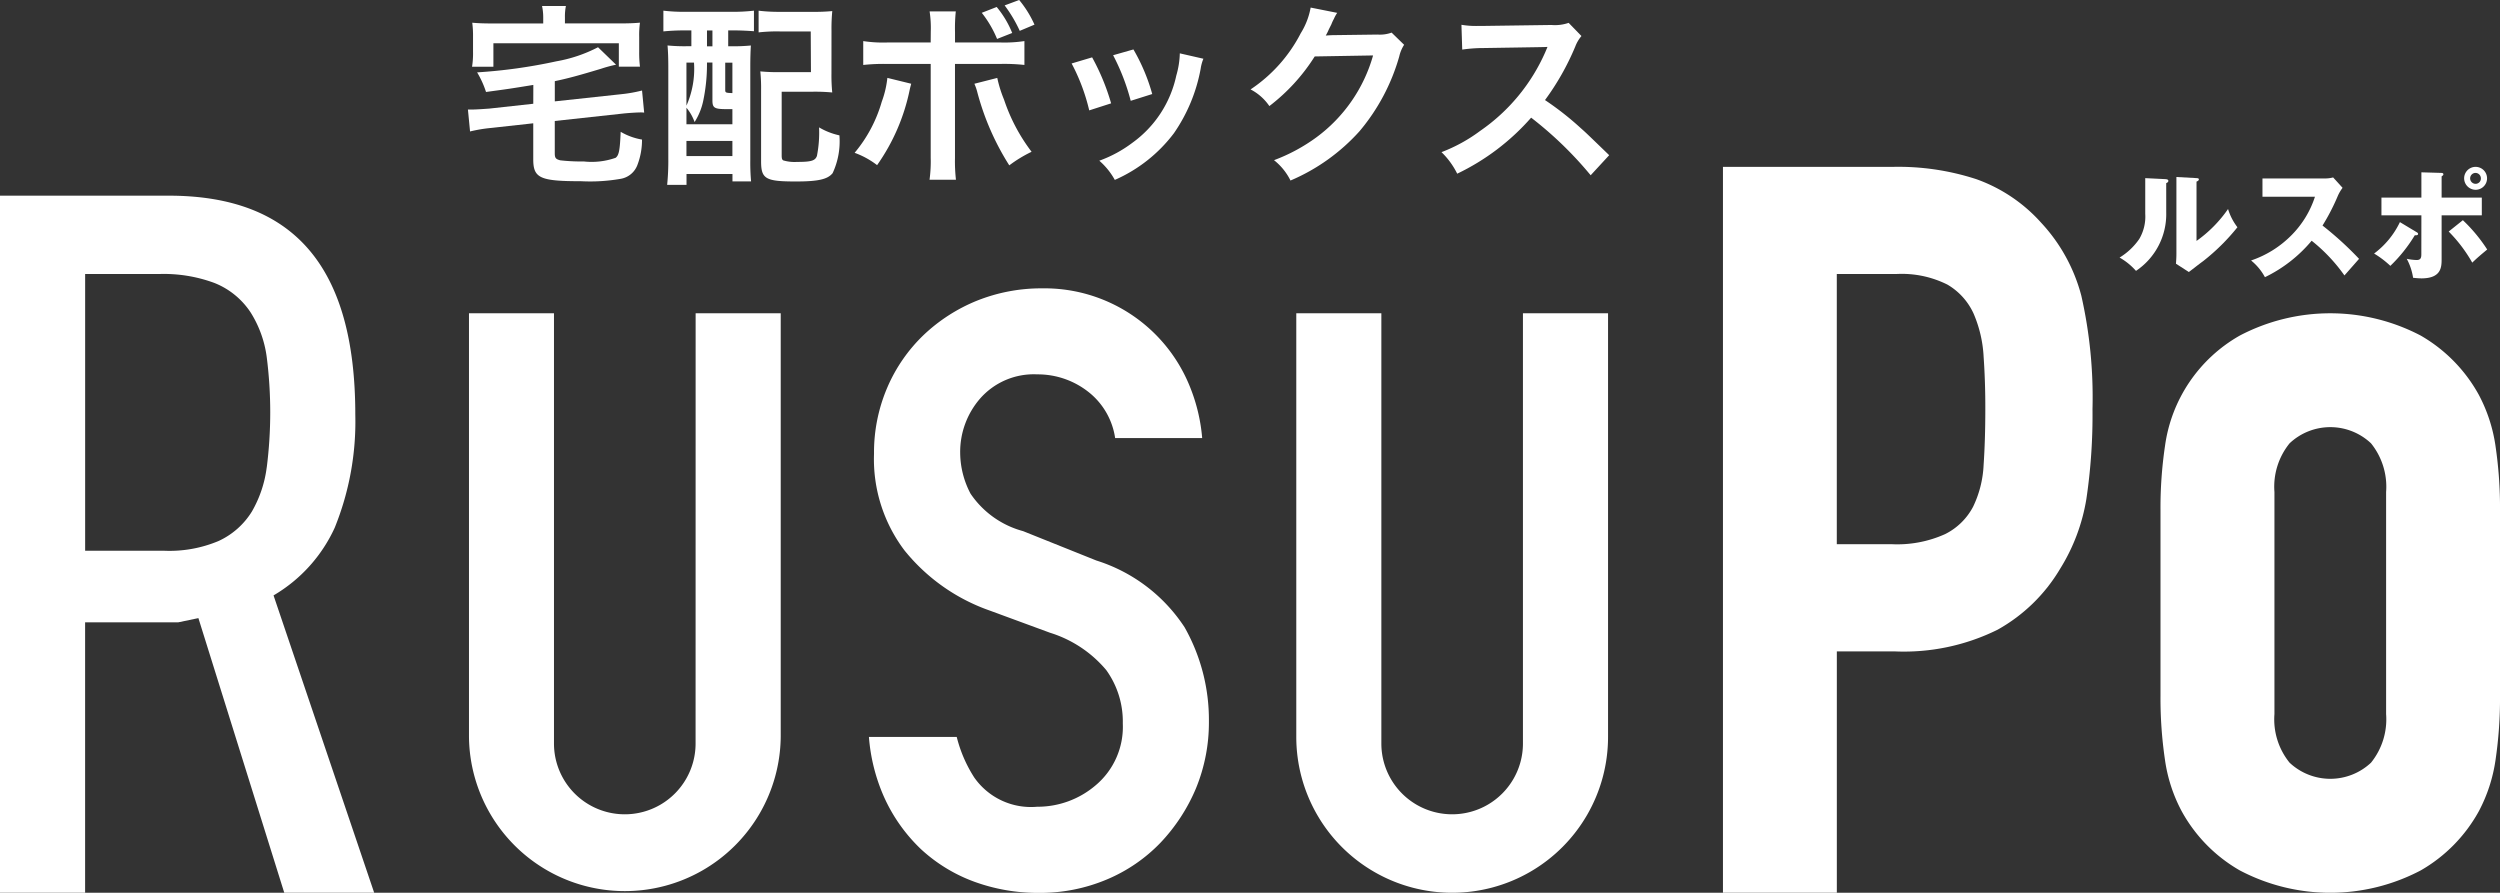
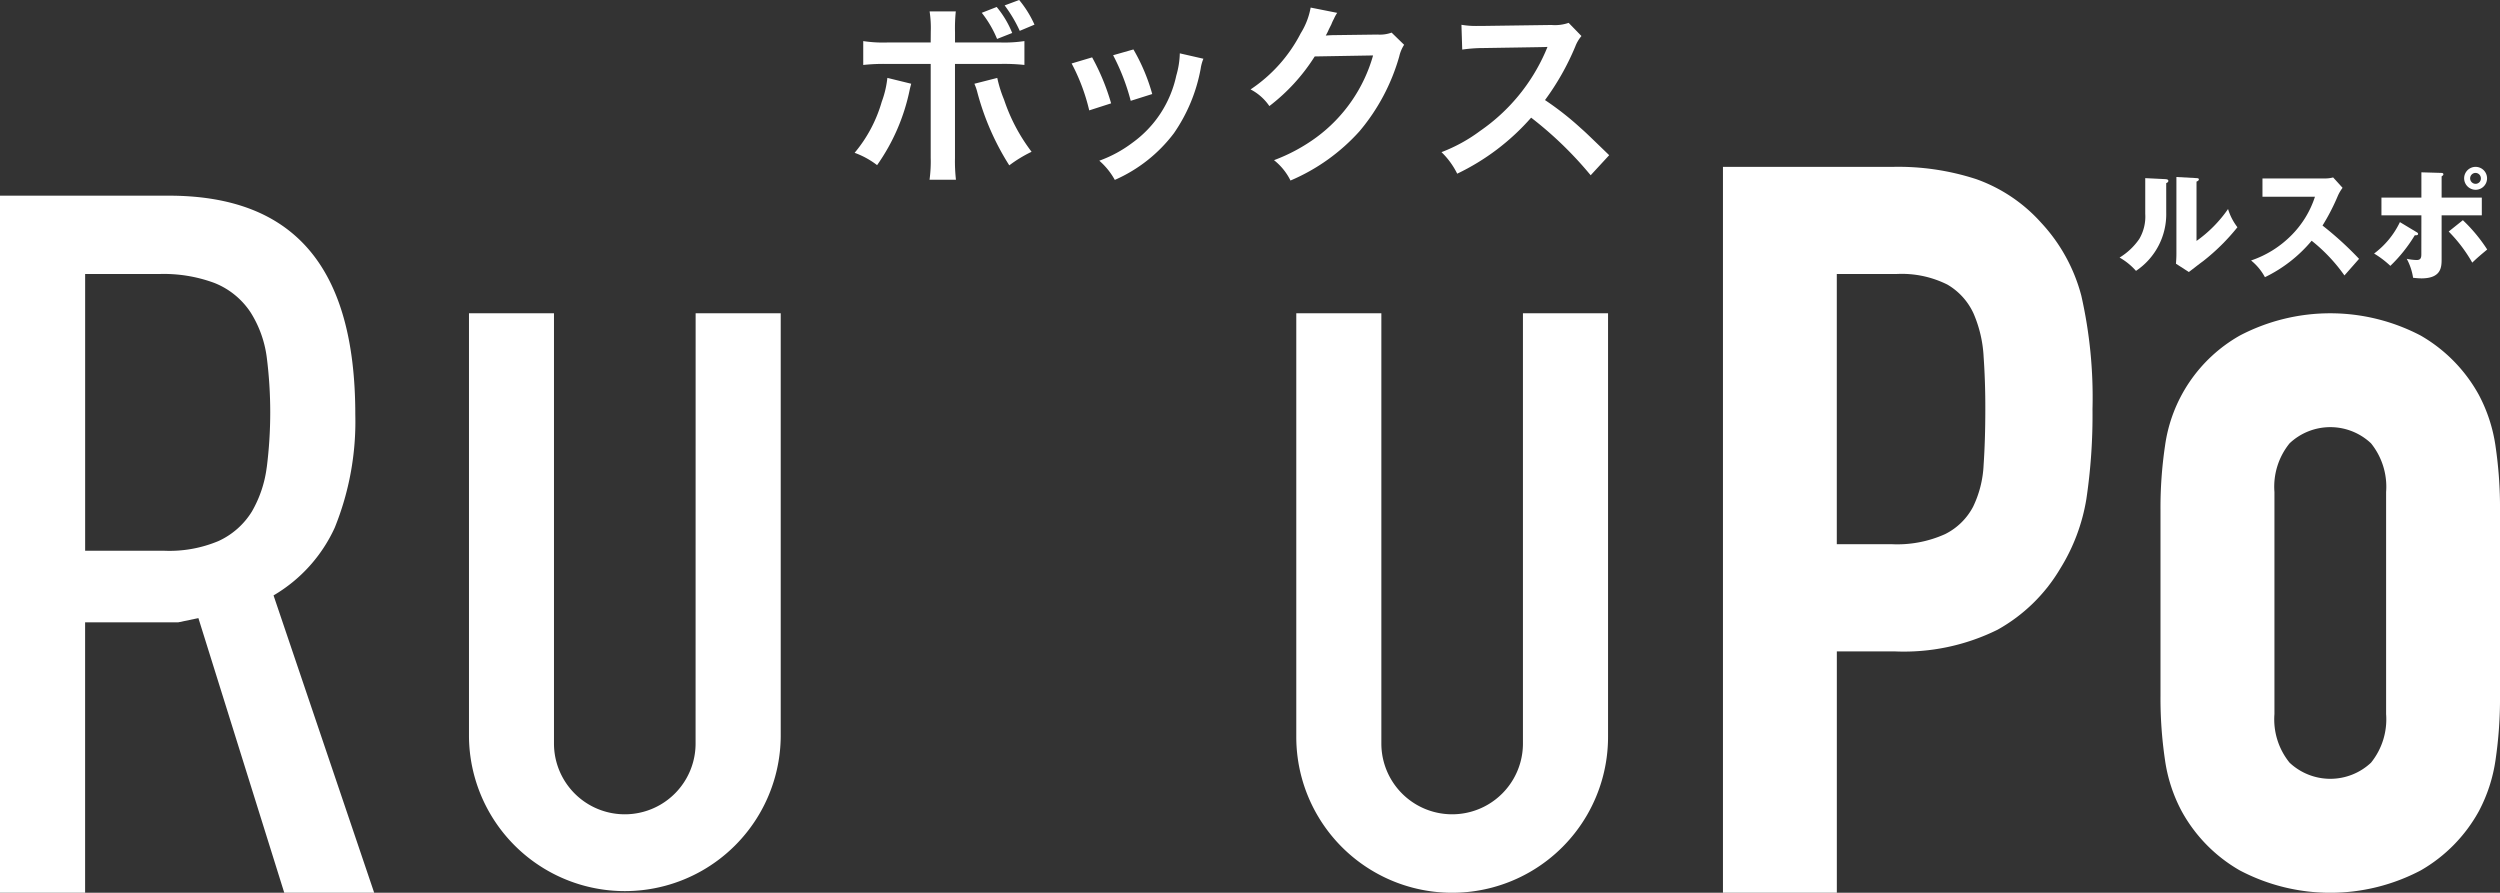
<svg xmlns="http://www.w3.org/2000/svg" width="142" height="50.708" viewBox="0 0 142 50.708">
  <rect x="0" y="0" width="142" height="50.708" fill="#333333" stroke="none" />
  <g id="グループ_1075" data-name="グループ 1075" transform="translate(-756.12 -127.826)">
    <g id="グループ_17" data-name="グループ 17" transform="translate(756.12 127.826)">
      <g id="グループ_16" data-name="グループ 16">
        <g id="グループ_14" data-name="グループ 14" transform="translate(0 9.478)">
          <path id="パス_24" data-name="パス 24" d="M990.089,147.553c.029-.013.121-.046.121-.127s-.086-.092-.162-.1l-1.15-.057v2.033a2.5,2.5,0,0,1-.339,1.421,3.673,3.673,0,0,1-1.119,1.058,3.612,3.612,0,0,1,.932.756,3.872,3.872,0,0,0,1.718-3.3Z" transform="translate(-867.048 -146.629)" fill="#fff" />
          <path id="パス_25" data-name="パス 25" d="M995.143,151.922A11.856,11.856,0,0,0,997.086,150a3.241,3.241,0,0,1-.533-1.035,7.315,7.315,0,0,1-1.791,1.813v-3.37c.061-.023.133-.062.133-.124s-.057-.069-.133-.074l-1.142-.063v4.369c0,.2-.012.369-.025.556l.732.472C994.6,152.338,994.867,152.123,995.143,151.922Z" transform="translate(-870 -146.571)" fill="#fff" />
          <path id="パス_26" data-name="パス 26" d="M1001.791,151.91a3.124,3.124,0,0,1,.787.949,7.982,7.982,0,0,0,2.654-2.07,9.5,9.5,0,0,1,1.862,1.971c.229-.26.6-.678.83-.943a18.8,18.8,0,0,0-2.075-1.891,11.978,11.978,0,0,0,.876-1.7,2.355,2.355,0,0,1,.263-.443l-.536-.59a1.82,1.82,0,0,1-.479.059h-3.535v1.036h2.982a5.5,5.5,0,0,1-1.384,2.237A5.854,5.854,0,0,1,1001.791,151.91Z" transform="translate(-873.93 -146.593)" fill="#fff" />
          <path id="パス_27" data-name="パス 27" d="M1017.529,152.815c.041,0,.187.015.187-.077,0-.047-.035-.075-.11-.116l-.922-.555a4.812,4.812,0,0,1-1.466,1.785,5.448,5.448,0,0,1,.923.7A8.49,8.49,0,0,0,1017.529,152.815Z" transform="translate(-880.369 -148.929)" fill="#fff" />
          <path id="パス_28" data-name="パス 28" d="M1025.7,147.339a.651.651,0,1,0-.651-.654A.656.656,0,0,0,1025.7,147.339Zm0-.959a.31.31,0,0,1,.3.306.3.3,0,0,1-.3.314.31.31,0,0,1,0-.62Z" transform="translate(-885.086 -146.037)" fill="#fff" />
          <path id="パス_29" data-name="パス 29" d="M1018.282,151.252c0,.175,0,.361-.26.361a3.049,3.049,0,0,1-.569-.069,3.313,3.313,0,0,1,.361,1.078,4.682,4.682,0,0,0,.469.034c1.151,0,1.151-.661,1.151-1.112v-2.47h2.283v-1.006h-2.283V146.86c.042-.027.1-.062.1-.114,0-.07-.071-.081-.106-.081l-1.143-.033v1.436h-2.269v1.006h2.269Z" transform="translate(-880.75 -146.322)" fill="#fff" />
          <path id="パス_30" data-name="パス 30" d="M1024.162,151.857l-.806.644a8.369,8.369,0,0,1,1.339,1.767c.311-.3.479-.436.849-.746A8.989,8.989,0,0,0,1024.162,151.857Z" transform="translate(-884.271 -148.828)" fill="#fff" />
          <path id="パス_31" data-name="パス 31" d="M962.222,149.206a8.976,8.976,0,0,0-3.678-2.47,14.282,14.282,0,0,0-4.692-.7h-9.7v41.231h6.468V173.559h3.3a11.991,11.991,0,0,0,5.832-1.233,9.5,9.5,0,0,0,3.552-3.461,10.775,10.775,0,0,0,1.49-3.963,32.414,32.414,0,0,0,.348-5.105,26.122,26.122,0,0,0-.634-6.438A9.685,9.685,0,0,0,962.222,149.206Zm-3.265,13.763a6.076,6.076,0,0,1-.6,2.378,3.616,3.616,0,0,1-1.586,1.549,6.6,6.6,0,0,1-3.045.573h-3.108V152.124h3.362a5.783,5.783,0,0,1,2.92.6,3.664,3.664,0,0,1,1.488,1.647,7.11,7.11,0,0,1,.571,2.475q.1,1.427.095,3.01Q959.052,161.573,958.957,162.969Z" transform="translate(-846.288 -146.037)" fill="#fff" />
          <path id="パス_32" data-name="パス 32" d="M1010.939,169.562a8.879,8.879,0,0,0-.951-2.917,8.736,8.736,0,0,0-3.3-3.363,11.061,11.061,0,0,0-10.274,0,8.534,8.534,0,0,0-4.25,6.28,23.982,23.982,0,0,0-.255,3.617v10.588a23.953,23.953,0,0,0,.255,3.617,8.773,8.773,0,0,0,.951,2.919,8.679,8.679,0,0,0,3.3,3.359,11.028,11.028,0,0,0,10.274,0,8.715,8.715,0,0,0,3.3-3.359,8.908,8.908,0,0,0,.951-2.919,24.1,24.1,0,0,0,.254-3.617V173.178A24.134,24.134,0,0,0,1010.939,169.562Zm-6.215,15.222a3.92,3.92,0,0,1-.857,2.758,3.378,3.378,0,0,1-4.626,0,3.907,3.907,0,0,1-.86-2.758V172.165a3.913,3.913,0,0,1,.86-2.762,3.37,3.37,0,0,1,4.626,0,3.926,3.926,0,0,1,.857,2.762Z" transform="translate(-869.193 -153.7)" fill="#fff" />
          <path id="パス_33" data-name="パス 33" d="M775.132,168.04a16.039,16.039,0,0,0,1.169-6.426c0-8.369-3.466-12.434-10.6-12.434H756.12v39.595h4.834v-15.36h5.286l1.149-.24,4.877,15.6h5.108l-5.717-16.89A8.6,8.6,0,0,0,775.132,168.04Zm-3.863-3.421a6.691,6.691,0,0,1-.841,2.5,4.356,4.356,0,0,1-1.9,1.679,7.2,7.2,0,0,1-3.072.551h-4.5V153.631h4.176a8.275,8.275,0,0,1,3.164.506,4.407,4.407,0,0,1,2.056,1.67,6.291,6.291,0,0,1,.919,2.549,24.822,24.822,0,0,1,0,6.263Z" transform="translate(-756.12 -147.544)" fill="#fff" />
-           <path id="パス_34" data-name="パス 34" d="M863.865,174.753l-4.16-1.668a5.243,5.243,0,0,1-2.984-2.129,5.043,5.043,0,0,1-.588-2.33,4.625,4.625,0,0,1,1.114-3.05,4.054,4.054,0,0,1,3.262-1.395,4.647,4.647,0,0,1,3.049,1.113,4.085,4.085,0,0,1,1.377,2.507h4.944a9.935,9.935,0,0,0-.666-2.842,8.9,8.9,0,0,0-8.424-5.664,9.834,9.834,0,0,0-3.7.7,9.66,9.66,0,0,0-3.027,1.946A9.08,9.08,0,0,0,852,164.913a9.353,9.353,0,0,0-.761,3.784,8.6,8.6,0,0,0,1.725,5.476,10.8,10.8,0,0,0,4.857,3.427l3.418,1.258a6.8,6.8,0,0,1,3.189,2.117,5.007,5.007,0,0,1,.942,3.036,4.337,4.337,0,0,1-1.543,3.512,5.075,5.075,0,0,1-3.323,1.217,3.93,3.93,0,0,1-3.574-1.665,7.7,7.7,0,0,1-.993-2.3H850.95a10.34,10.34,0,0,0,.839,3.366,9.407,9.407,0,0,0,2.125,3.016,9.019,9.019,0,0,0,3.008,1.837,10.552,10.552,0,0,0,3.654.639,9.75,9.75,0,0,0,3.892-.764,9.118,9.118,0,0,0,3.048-2.091,10.234,10.234,0,0,0,2.017-3.1,9.836,9.836,0,0,0,.728-3.792,10.692,10.692,0,0,0-1.38-5.337A9.331,9.331,0,0,0,863.865,174.753Z" transform="translate(-801.595 -152.395)" fill="#fff" />
          <path id="パス_35" data-name="パス 35" d="M820.171,186.453a4.021,4.021,0,0,1-8.043,0V162.016H807.3v24.061a8.854,8.854,0,0,0,17.707,0V162.016h-4.833Z" transform="translate(-780.662 -153.7)" fill="#fff" />
          <path id="パス_36" data-name="パス 36" d="M910.464,186.453a4.021,4.021,0,0,1-8.042,0V162.016H897.59v24.061a8.854,8.854,0,0,0,17.708,0V162.016h-4.834Z" transform="translate(-823.961 -153.7)" fill="#fff" />
        </g>
        <g id="グループ_15" data-name="グループ 15" transform="translate(26.577)">
-           <path id="パス_37" data-name="パス 37" d="M810.9,132.966c-1.344.218-1.344.218-2.687.4a5.317,5.317,0,0,0-.506-1.113,29.816,29.816,0,0,0,4.5-.628,8.178,8.178,0,0,0,2.368-.8l1.024.992a7.348,7.348,0,0,0-.848.229c-1.277.385-1.894.552-2.631.706V133.9l3.766-.407a7.969,7.969,0,0,0,1.189-.21l.121,1.256a1.434,1.434,0,0,0-.2-.011c-.2,0-.716.032-1.013.065l-3.865.421v1.827c0,.275.055.339.308.407a10.779,10.779,0,0,0,1.344.065,4.092,4.092,0,0,0,1.805-.208c.187-.143.243-.418.286-1.477a3.57,3.57,0,0,0,1.212.442,3.948,3.948,0,0,1-.253,1.42,1.235,1.235,0,0,1-.981.813,10.029,10.029,0,0,1-2.234.132c-2.324,0-2.709-.175-2.709-1.242v-2.048l-2.39.264a8.272,8.272,0,0,0-1.2.2l-.121-1.245h.221c.22,0,.694-.032.991-.054l2.5-.275Zm.562-3.843a3.034,3.034,0,0,0-.067-.639h1.355a3.038,3.038,0,0,0-.055.639v.35h3.039c.562,0,.848-.011,1.223-.043a5.144,5.144,0,0,0-.044.814v.838a6.406,6.406,0,0,0,.044.846h-1.2V130.6h-7.125v1.331h-1.212a4.789,4.789,0,0,0,.055-.857v-.828a5.721,5.721,0,0,0-.044-.814c.353.032.661.043,1.212.043h2.819Z" transform="translate(-807.184 -128.142)" fill="#fff" />
-           <path id="パス_38" data-name="パス 38" d="M829.718,130.112a11.894,11.894,0,0,0-1.2.057v-1.178a9.96,9.96,0,0,0,1.211.065h2.7a10.345,10.345,0,0,0,1.233-.065v1.167c-.3-.021-.726-.046-1.123-.046H832.2v.9h.154a9.972,9.972,0,0,0,1.134-.043c-.022.342-.033.749-.033,1.213v5.285a12.131,12.131,0,0,0,.044,1.221h-1.057v-.418h-2.61v.617h-1.1a13.708,13.708,0,0,0,.066-1.5v-5.1c0-.561-.011-.935-.044-1.32a9.752,9.752,0,0,0,1.123.043h.231v-.9Zm.11,5.331h2.61v-.859h-.308c-.716,0-.826-.065-.826-.5v-2.145h-.309v.132a10.105,10.105,0,0,1-.22,2.07,3.65,3.65,0,0,1-.484,1.177,2.69,2.69,0,0,0-.462-.813Zm0-1.056a5.149,5.149,0,0,0,.429-2.445h-.429Zm0,2.862h2.61v-.86h-2.61Zm1.167-6.234h.309v-.9h-.309Zm1.036,2.458c0,.175.011.186.407.2v-1.727h-.407Zm6.034-.916a9.977,9.977,0,0,0,.044,1.08,10.609,10.609,0,0,0-1.1-.043h-1.772v3.6c0,.2.021.253.087.3a2.264,2.264,0,0,0,.782.088c.815,0,1.035-.067,1.134-.342a6.846,6.846,0,0,0,.121-1.62,3.867,3.867,0,0,0,1.156.453,4.278,4.278,0,0,1-.386,2.148c-.286.35-.815.472-2.092.472-1.718,0-1.971-.143-1.971-1.146v-4.029a9.44,9.44,0,0,0-.044-1.078,10.586,10.586,0,0,0,1.1.043H836.9l-.012-2.312h-1.739a9.261,9.261,0,0,0-1.222.054v-1.232a9.834,9.834,0,0,0,1.233.065h1.817a10.9,10.9,0,0,0,1.134-.043,10.442,10.442,0,0,0-.044,1.11Z" transform="translate(-817.415 -128.385)" fill="#fff" />
          <path id="パス_39" data-name="パス 39" d="M852.6,132.582c-.033.143-.044.154-.087.353a11.363,11.363,0,0,1-1.85,4.271,4.706,4.706,0,0,0-1.277-.7,7.892,7.892,0,0,0,1.541-2.9,5.584,5.584,0,0,0,.32-1.356Zm1.112-2.961a6.212,6.212,0,0,0-.066-1.146h1.487a9.166,9.166,0,0,0-.044,1.178v.584h2.522a7.586,7.586,0,0,0,1.42-.078v1.356a10.609,10.609,0,0,0-1.4-.057h-2.544V136.8a9.287,9.287,0,0,0,.055,1.234h-1.5a7.652,7.652,0,0,0,.066-1.245v-5.33h-2.444a10.525,10.525,0,0,0-1.388.057V130.16a7.522,7.522,0,0,0,1.409.078h2.422Zm3.777,2.63a7.068,7.068,0,0,0,.385,1.235,10.216,10.216,0,0,0,1.564,2.961,7.488,7.488,0,0,0-1.267.771,14.811,14.811,0,0,1-1.806-4.118,3.018,3.018,0,0,0-.176-.517Zm-.033-4.029a5.519,5.519,0,0,1,.881,1.477l-.859.339a6.19,6.19,0,0,0-.87-1.485Zm1.31,1.356a7.785,7.785,0,0,0-.859-1.445l.826-.307a6.056,6.056,0,0,1,.87,1.4Z" transform="translate(-827.421 -127.826)" fill="#fff" />
          <path id="パス_40" data-name="パス 40" d="M874.233,133.672a12.687,12.687,0,0,1,1.079,2.612l-1.244.4a11.051,11.051,0,0,0-1-2.665Zm6.321.078a2.321,2.321,0,0,0-.155.561,9.409,9.409,0,0,1-1.519,3.668,8.46,8.46,0,0,1-3.359,2.654,4,4,0,0,0-.881-1.091,7.125,7.125,0,0,0,1.873-1.013,6.332,6.332,0,0,0,2.5-3.821,4.879,4.879,0,0,0,.2-1.264Zm-3.975-.528a10.762,10.762,0,0,1,1.068,2.533l-1.222.386a12.139,12.139,0,0,0-1-2.59Z" transform="translate(-838.777 -130.414)" fill="#fff" />
          <path id="パス_41" data-name="パス 41" d="M901.322,130.765a2.056,2.056,0,0,0-.276.66,11.409,11.409,0,0,1-2.257,4.25,11.119,11.119,0,0,1-3.921,2.8,3.381,3.381,0,0,0-.936-1.156,9.968,9.968,0,0,0,2.411-1.3,8.716,8.716,0,0,0,3.216-4.649l-3.315.057a10.785,10.785,0,0,1-2.576,2.819,2.9,2.9,0,0,0-1.068-.946,8.5,8.5,0,0,0,2.852-3.194,4.129,4.129,0,0,0,.561-1.455l1.508.3a2.108,2.108,0,0,0-.187.34,2.42,2.42,0,0,0-.143.31l-.144.286a2.742,2.742,0,0,1-.176.353c.143-.01.319-.024.528-.024l2.412-.032a1.936,1.936,0,0,0,.8-.111Z" transform="translate(-848.145 -128.221)" fill="#fff" />
          <path id="パス_42" data-name="パス 42" d="M921.914,138.978a21.109,21.109,0,0,0-3.381-3.272,13.111,13.111,0,0,1-4.2,3.183,4.411,4.411,0,0,0-.892-1.224,9.074,9.074,0,0,0,2.2-1.21,10.622,10.622,0,0,0,3.7-4.482l.121-.286c-.176.011-.176.011-3.644.065a8.413,8.413,0,0,0-1.2.088l-.044-1.409a4.9,4.9,0,0,0,.969.065h.264l3.876-.054a2.371,2.371,0,0,0,.98-.121l.727.749a2.06,2.06,0,0,0-.352.6,14.55,14.55,0,0,1-1.718,3.037,16.99,16.99,0,0,1,2.038,1.6c.275.243.275.243,1.608,1.531Z" transform="translate(-858.141 -129.023)" fill="#fff" />
        </g>
      </g>
    </g>
  </g>
</svg>